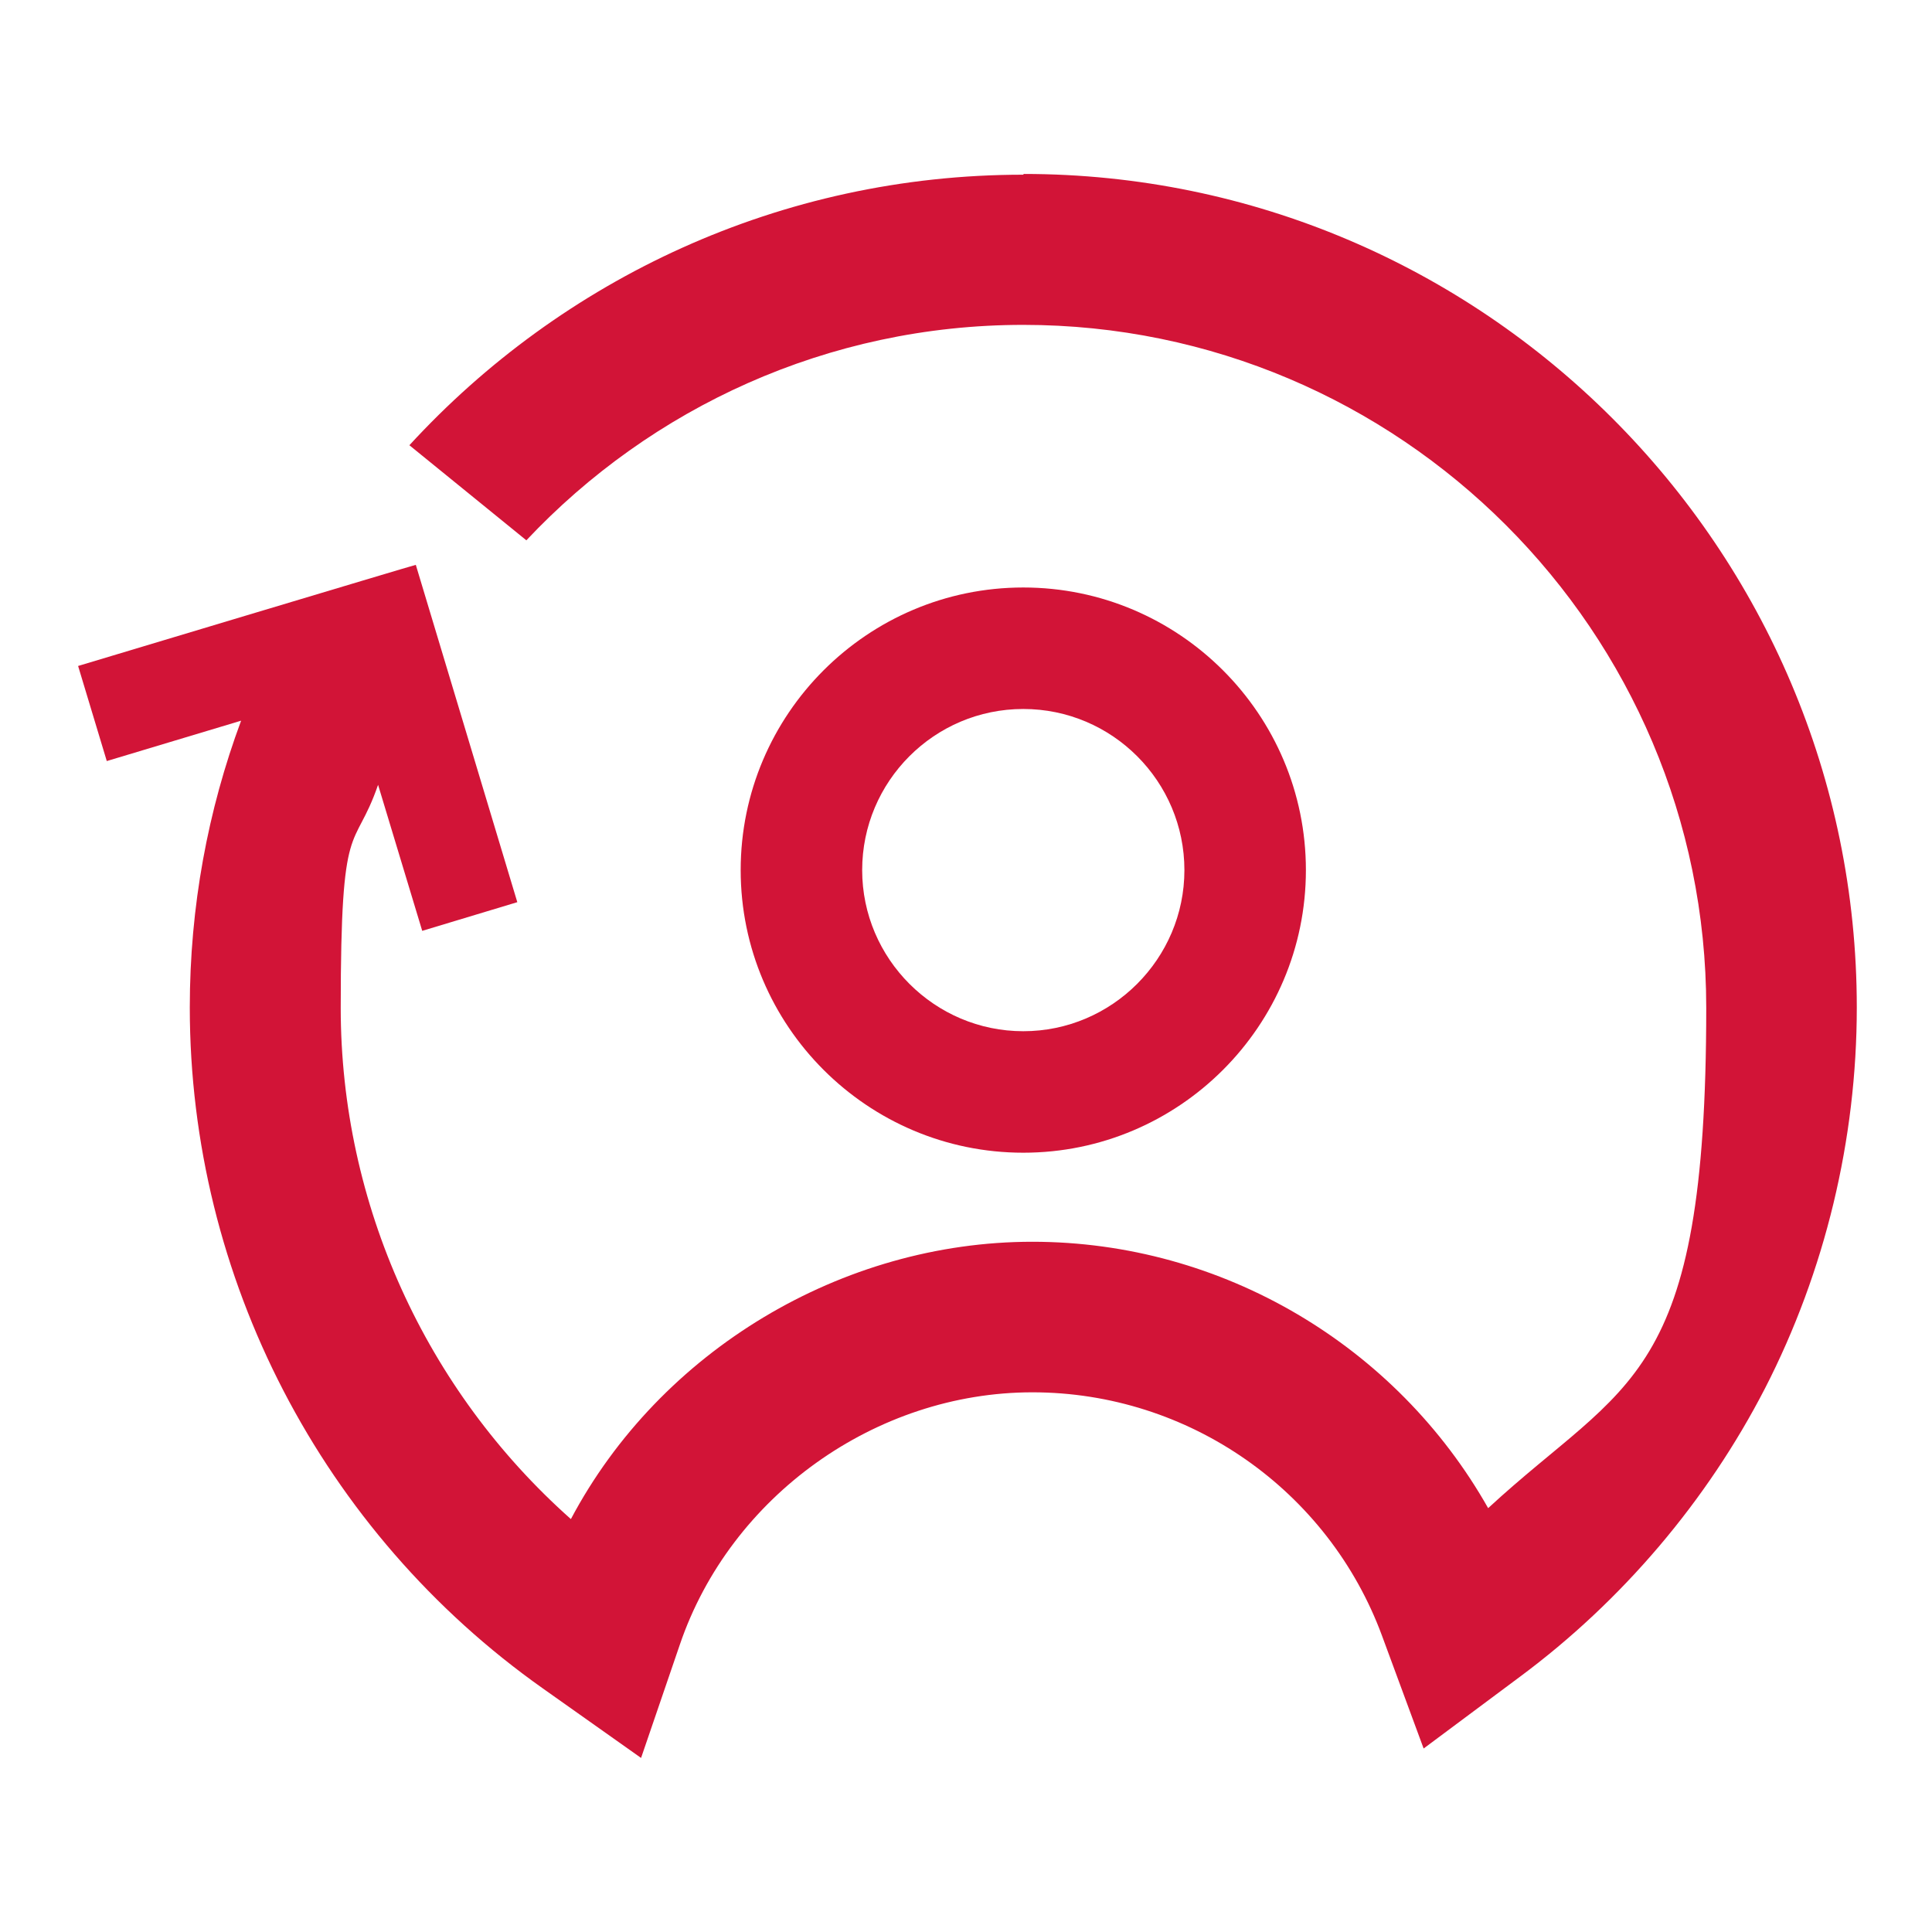
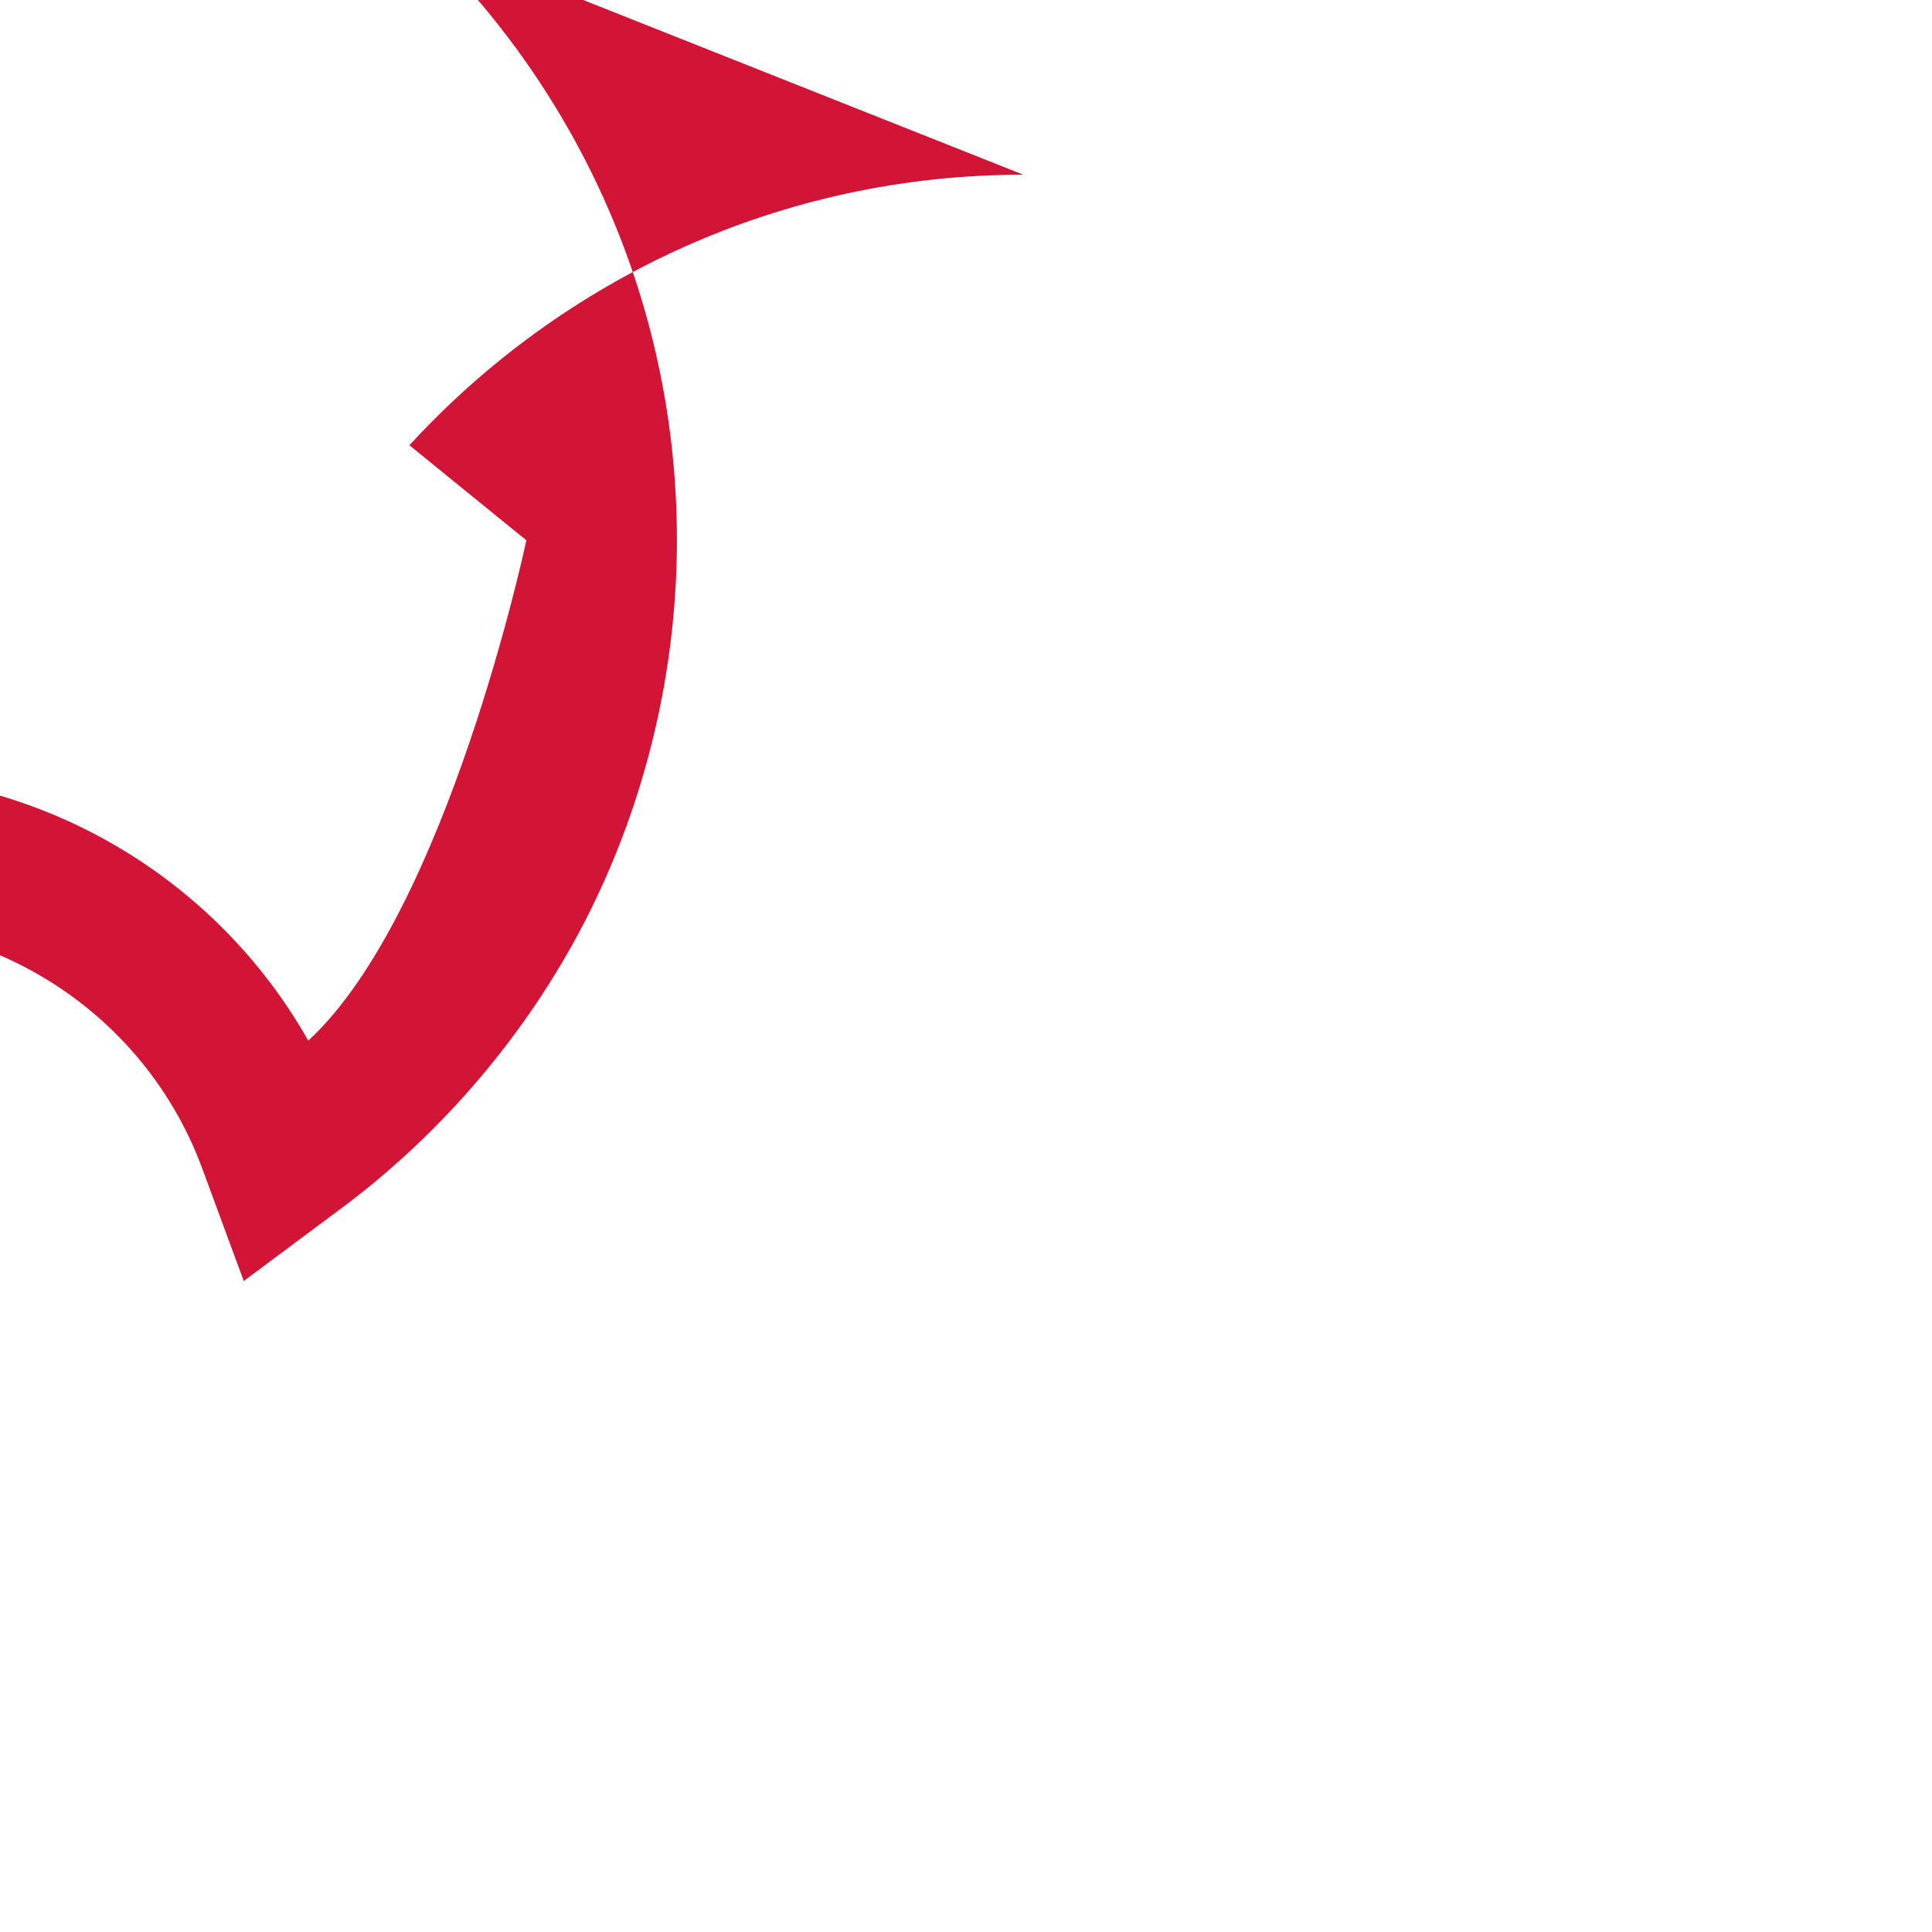
<svg xmlns="http://www.w3.org/2000/svg" version="1.1" width="1000" height="1000">
  <style>
    #light-icon {
      display: inline;
    }
    #dark-icon {
      display: none;
    }

    @media (prefers-color-scheme: dark) {
      #light-icon {
        display: none;
      }
      #dark-icon {
        display: inline;
      }
    }
  </style>
  <g id="light-icon">
    <svg version="1.1" width="1000" height="1000">
      <g>
        <g transform="matrix(1.953,0,0,1.953,0,0)">
          <svg version="1.1" width="512" height="512">
            <svg id="Layer_1" version="1.1" viewBox="0 0 512 512">
              <defs>
                <style>
      .st0 {
        fill: #d21437;
      }
    </style>
              </defs>
              <g id="Layer_1-2">
                <g>
-                   <path class="st0" d="M271.2,305.5c41.3,0,74.9-33.6,74.9-74.9s-33.6-74.9-74.9-74.9-74.9,33.6-74.9,74.9,33.6,74.9,74.9,74.9ZM271.2,187.9c23.6,0,42.7,19.2,42.7,42.7s-19.2,42.7-42.7,42.7-42.7-19.2-42.7-42.7,19.1-42.7,42.7-42.7Z" />
-                   <path class="st0" d="M271.2,46.3c-64.4,0-122.3,27.7-162.7,71.7l31,25.2c33-35.1,79.9-57.1,131.7-57.1,99.8,0,181,81.2,181,181s-20.9,98.5-57.8,132.6c-24.3-43-70.4-70.6-120.8-70.6s-98.6,28.8-122.3,73.5c-38.5-34.2-61-83.5-61-135.5s3.5-40.6,9.9-59.1l11.7,38.7,25.2-7.6-26.9-89.4h0c0-.1-89.5,26.8-89.5,26.8l7.6,25.2,35.6-10.7c-8.8,23.7-13.6,49.3-13.6,76,0,71.6,35,139.1,93.6,180.5l26,18.4,10.3-30.1c13.4-39.3,51.9-66.8,93.4-66.8s78.5,26,92.7,64.6l11,29.8,25.5-19c27.1-20.1,49.6-46.6,65-76.5,15.9-31,24.3-65.9,24.3-100.9,0-121.8-99.1-220.9-220.8-220.9Z" />
+                   <path class="st0" d="M271.2,46.3c-64.4,0-122.3,27.7-162.7,71.7l31,25.2s-20.9,98.5-57.8,132.6c-24.3-43-70.4-70.6-120.8-70.6s-98.6,28.8-122.3,73.5c-38.5-34.2-61-83.5-61-135.5s3.5-40.6,9.9-59.1l11.7,38.7,25.2-7.6-26.9-89.4h0c0-.1-89.5,26.8-89.5,26.8l7.6,25.2,35.6-10.7c-8.8,23.7-13.6,49.3-13.6,76,0,71.6,35,139.1,93.6,180.5l26,18.4,10.3-30.1c13.4-39.3,51.9-66.8,93.4-66.8s78.5,26,92.7,64.6l11,29.8,25.5-19c27.1-20.1,49.6-46.6,65-76.5,15.9-31,24.3-65.9,24.3-100.9,0-121.8-99.1-220.9-220.8-220.9Z" />
                </g>
              </g>
            </svg>
          </svg>
        </g>
      </g>
    </svg>
  </g>
  <g id="dark-icon">
    <svg version="1.1" width="1000" height="1000">
      <g clip-path="url(#SvgjsClipPath1034)">
        <rect width="1000" height="1000" fill="#ffffff" />
        <g transform="matrix(1.562,0,0,1.562,100,100)">
          <svg version="1.1" width="512" height="512">
            <svg id="Layer_1" version="1.1" viewBox="0 0 512 512">
              <defs>
                <style>
      .st0 {
        fill: #d21437;
      }
    </style>
                <clipPath id="SvgjsClipPath1034">
                  <rect width="1000" height="1000" x="0" y="0" rx="500" ry="500" />
                </clipPath>
              </defs>
              <g id="Layer_1-2">
                <g>
-                   <path class="st0" d="M271.2,305.5c41.3,0,74.9-33.6,74.9-74.9s-33.6-74.9-74.9-74.9-74.9,33.6-74.9,74.9,33.6,74.9,74.9,74.9ZM271.2,187.9c23.6,0,42.7,19.2,42.7,42.7s-19.2,42.7-42.7,42.7-42.7-19.2-42.7-42.7,19.1-42.7,42.7-42.7Z" />
                  <path class="st0" d="M271.2,46.3c-64.4,0-122.3,27.7-162.7,71.7l31,25.2c33-35.1,79.9-57.1,131.7-57.1,99.8,0,181,81.2,181,181s-20.9,98.5-57.8,132.6c-24.3-43-70.4-70.6-120.8-70.6s-98.6,28.8-122.3,73.5c-38.5-34.2-61-83.5-61-135.5s3.5-40.6,9.9-59.1l11.7,38.7,25.2-7.6-26.9-89.4h0c0-.1-89.5,26.8-89.5,26.8l7.6,25.2,35.6-10.7c-8.8,23.7-13.6,49.3-13.6,76,0,71.6,35,139.1,93.6,180.5l26,18.4,10.3-30.1c13.4-39.3,51.9-66.8,93.4-66.8s78.5,26,92.7,64.6l11,29.8,25.5-19c27.1-20.1,49.6-46.6,65-76.5,15.9-31,24.3-65.9,24.3-100.9,0-121.8-99.1-220.9-220.8-220.9Z" />
                </g>
              </g>
            </svg>
          </svg>
        </g>
      </g>
    </svg>
  </g>
</svg>